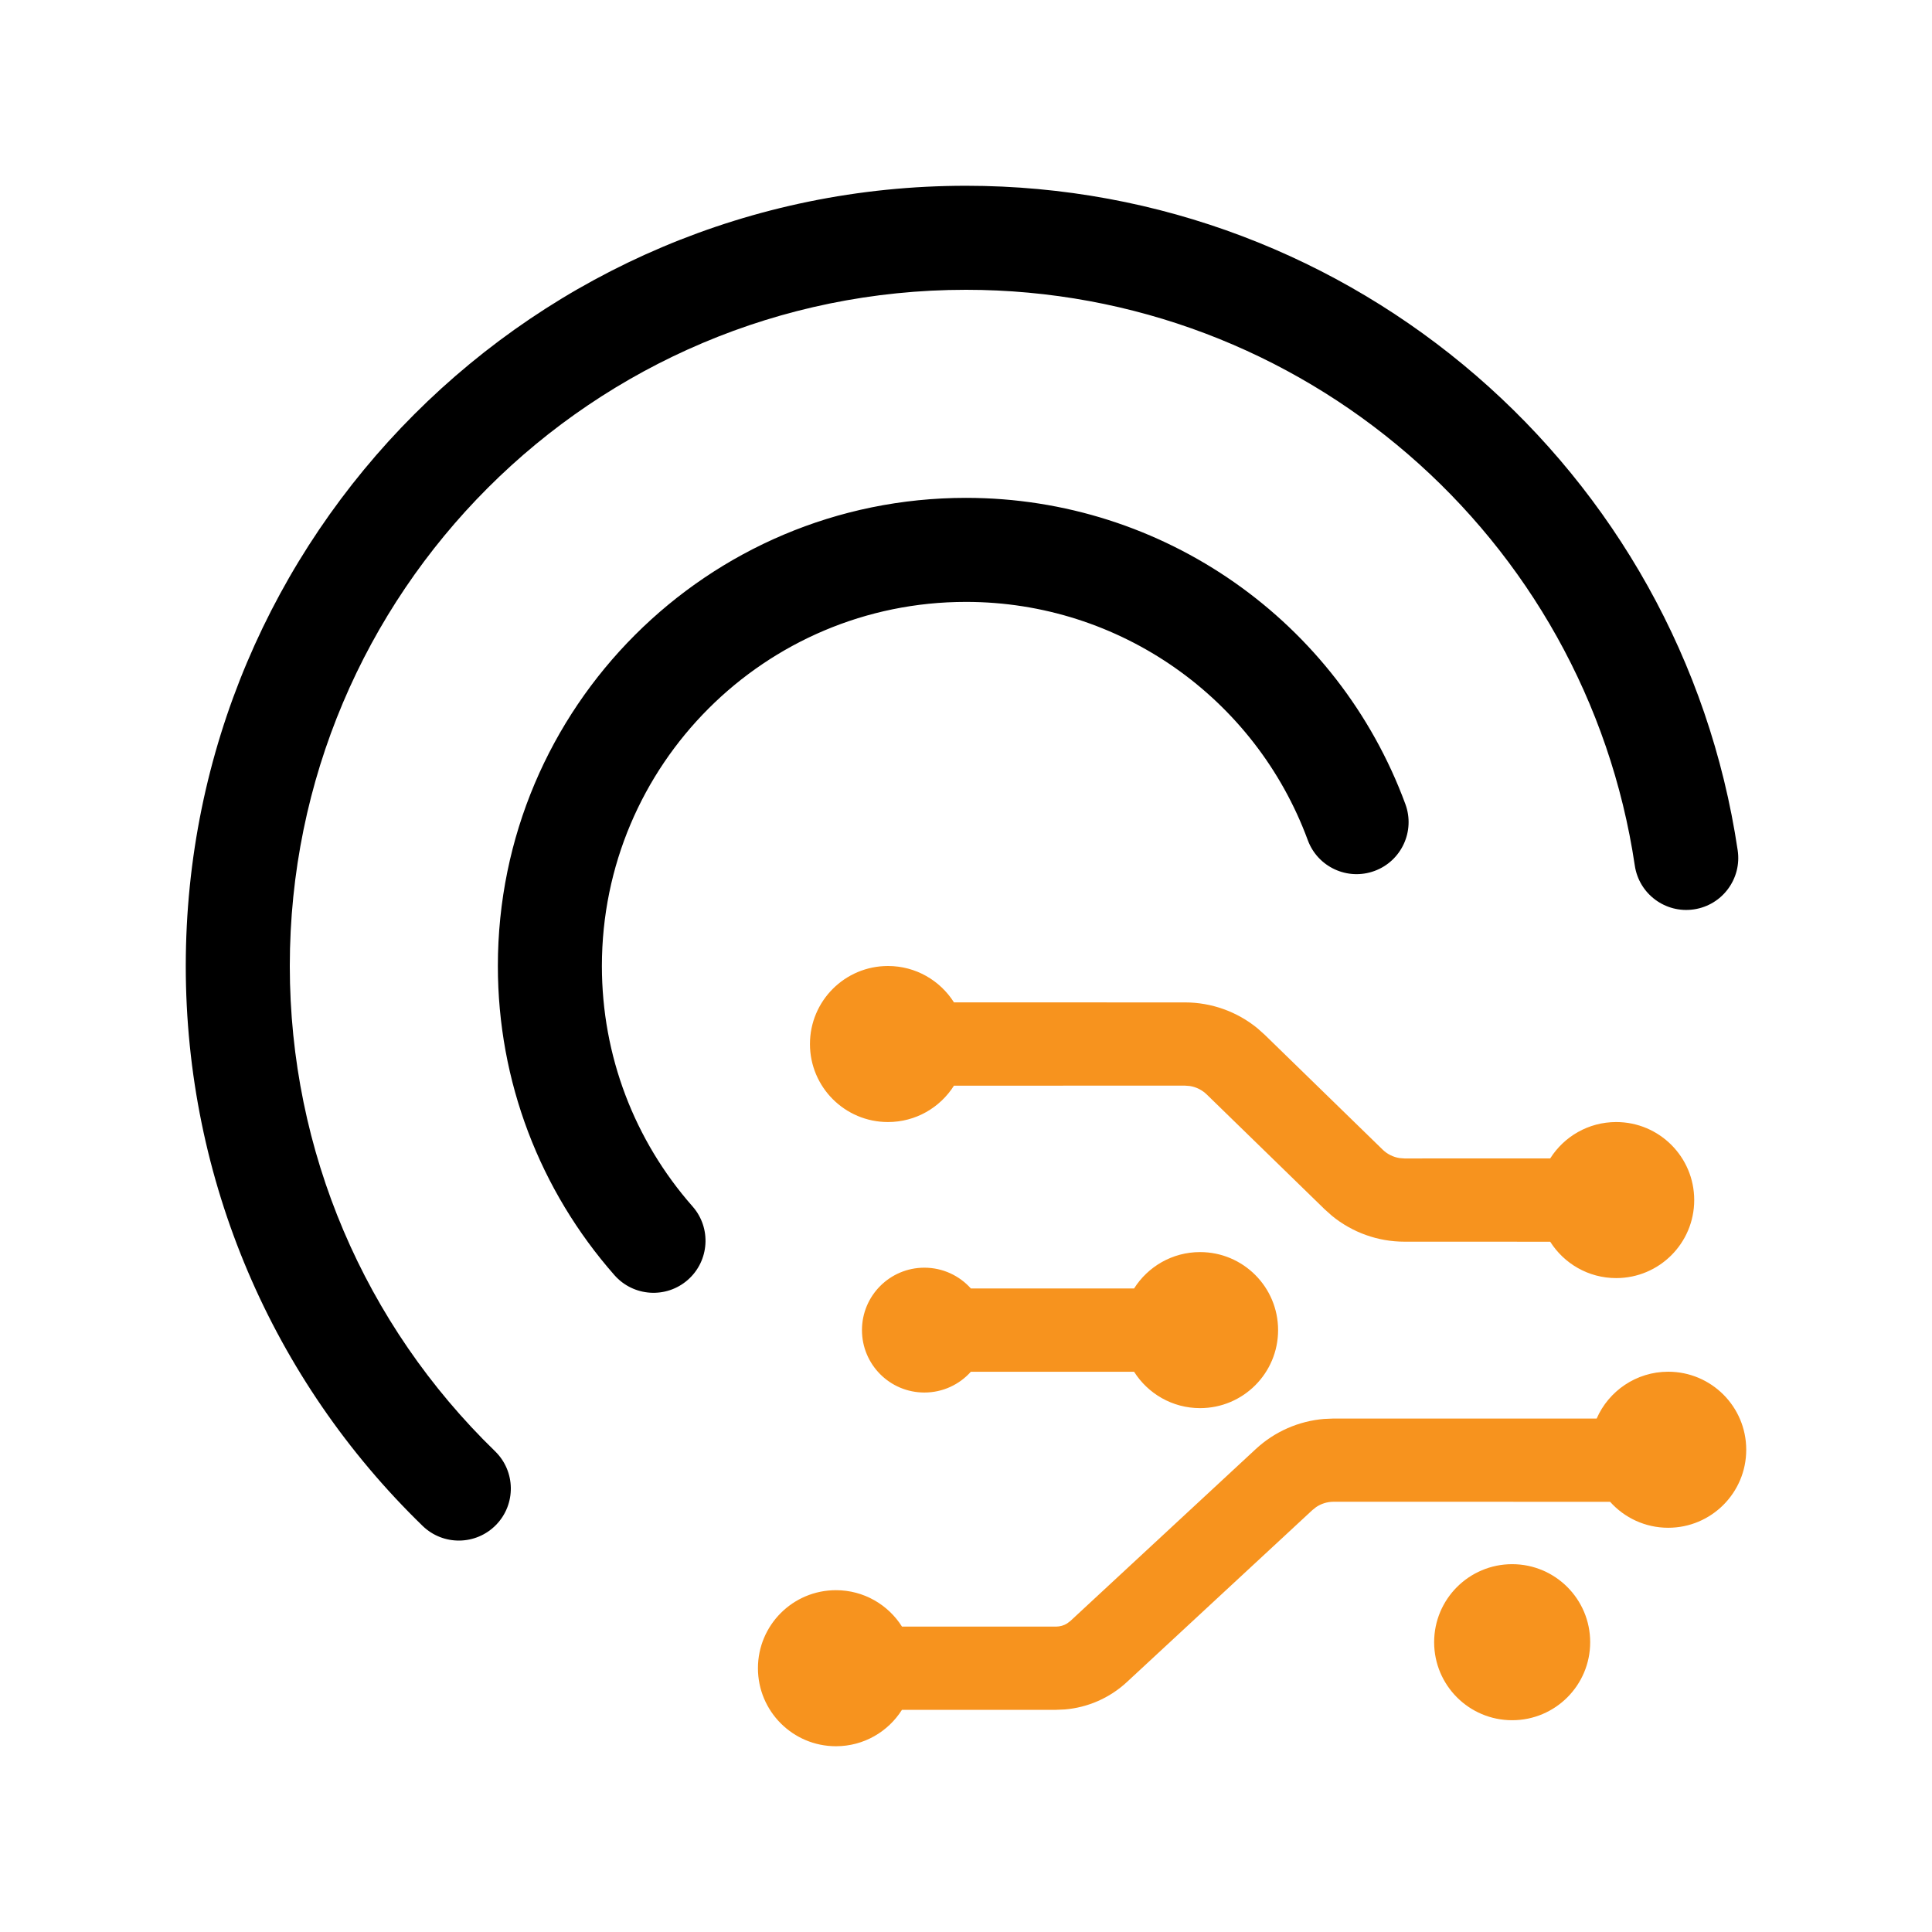
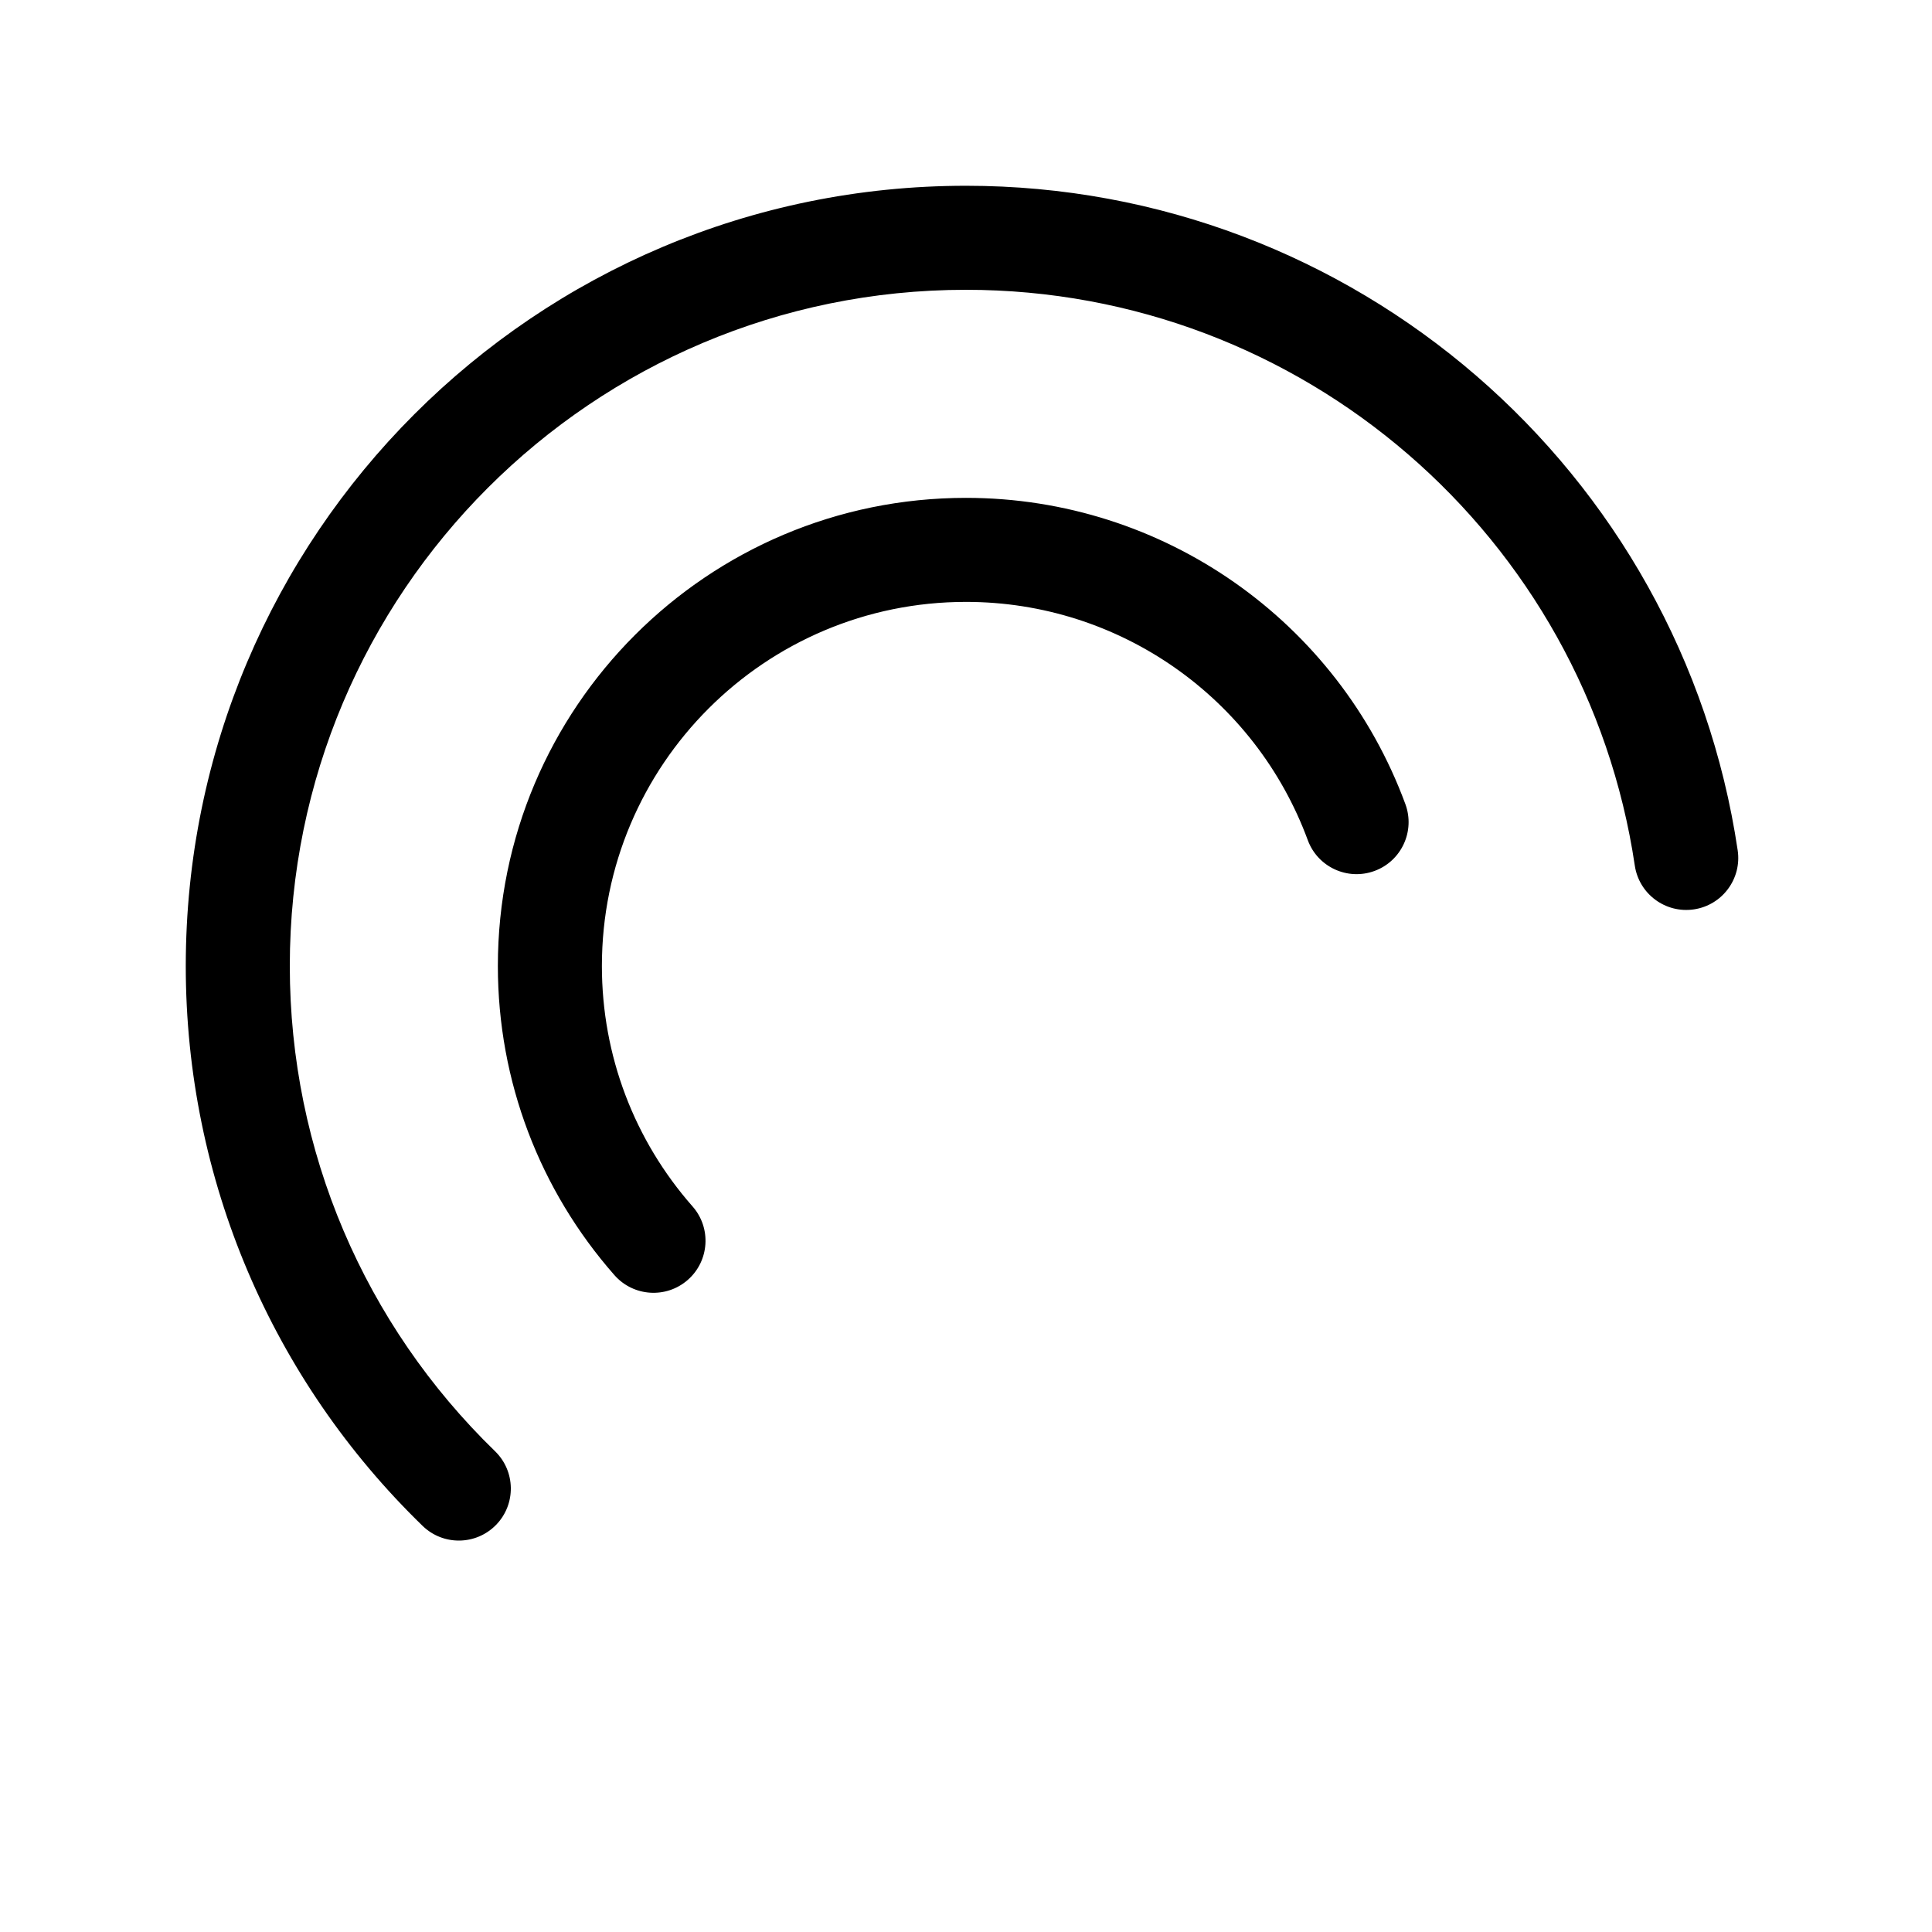
<svg xmlns="http://www.w3.org/2000/svg" width="52" height="52" viewBox="0.0 0.0 52.0 52.0" version="1.1">
  <title>解决放哪-设计师1</title>
  <g id="修改-0220" stroke="none" stroke-width="1" fill="none" fill-rule="evenodd">
    <g id="解决放哪-设计师1">
-       <rect id="矩形备份-129" opacity="0.2" x="0" y="0" width="52" height="52" />
      <g id="编组-13" transform="translate(5, 5)" fill-rule="nonzero">
        <path d="M21,-5.22248911e-14 C31.438,-5.22248911e-14 40.25,7.662 41.77,17.886 C41.884,18.651 41.356,19.363 40.592,19.476 C39.827,19.59 39.115,19.062 39.001,18.298 C37.684,9.441 30.046,2.8 21,2.8 C10.948,2.8 2.8,10.948 2.8,21 C2.8,25.989 4.815,30.654 8.324,34.06 C8.879,34.599 8.892,35.485 8.354,36.04 C7.815,36.595 6.929,36.608 6.374,36.069 C2.327,32.141 2.48689958e-14,26.754 2.48689958e-14,21 C2.48689958e-14,9.402 9.402,-5.22248911e-14 21,-5.22248911e-14 Z M21,8.4 C26.322,8.4 31.016,11.731 32.826,16.643 C33.093,17.369 32.722,18.174 31.997,18.441 C31.271,18.709 30.466,18.337 30.199,17.612 C28.791,13.791 25.14,11.2 21,11.2 C15.588,11.2 11.2,15.588 11.2,21 C11.2,23.417 12.076,25.694 13.64,27.471 C14.151,28.051 14.094,28.936 13.514,29.447 C12.933,29.958 12.049,29.901 11.538,29.321 C9.529,27.037 8.4,24.104 8.4,21 C8.4,14.041 14.041,8.4 21,8.4 Z" id="形状结合" fill="#000000" />
-         <path d="M39.9,31.92 C41.06,31.92 42,32.86 42,34.02 C42,35.18 41.06,36.12 39.9,36.12 C39.279,36.12 38.72,35.85 38.336,35.421 L30.894,35.42 C30.724,35.42 30.56,35.471 30.422,35.565 L30.323,35.644 L25.33,40.273 C24.87,40.7 24.281,40.958 23.66,41.01 L23.426,41.02 L19.276,41.021 C18.904,41.609 18.248,42 17.5,42 C16.34,42 15.4,41.06 15.4,39.9 C15.4,38.74 16.34,37.8 17.5,37.8 C18.248,37.8 18.905,38.191 19.277,38.78 L23.426,38.78 C23.532,38.78 23.635,38.75 23.723,38.694 L23.807,38.631 L28.8,34.001 C29.306,33.532 29.953,33.248 30.636,33.191 L30.894,33.18 L37.974,33.181 C38.298,32.439 39.039,31.92 39.9,31.92 Z M35.7,37.1 C36.86,37.1 37.8,38.04 37.8,39.2 C37.8,40.36 36.86,41.3 35.7,41.3 C34.54,41.3 33.6,40.36 33.6,39.2 C33.6,38.04 34.54,37.1 35.7,37.1 Z M27.3,28.7 C28.46,28.7 29.4,29.64 29.4,30.8 C29.4,31.96 28.46,32.9 27.3,32.9 C26.552,32.9 25.896,32.509 25.524,31.921 L21.131,31.921 C20.823,32.264 20.377,32.48 19.88,32.48 C18.952,32.48 18.2,31.728 18.2,30.8 C18.2,29.872 18.952,29.12 19.88,29.12 C20.377,29.12 20.823,29.336 21.131,29.679 L25.524,29.679 C25.896,29.091 26.552,28.7 27.3,28.7 Z M18.9,21 C19.648,21 20.304,21.391 20.676,21.979 L26.894,21.98 C27.607,21.98 28.296,22.228 28.844,22.676 L29.043,22.854 L32.214,25.942 C32.339,26.064 32.499,26.143 32.67,26.17 L32.8,26.18 L36.724,26.179 C37.096,25.591 37.752,25.2 38.5,25.2 C39.66,25.2 40.6,26.14 40.6,27.3 C40.6,28.46 39.66,29.4 38.5,29.4 C37.752,29.4 37.096,29.009 36.724,28.421 L32.8,28.42 C32.086,28.42 31.398,28.172 30.85,27.724 L30.651,27.546 L27.48,24.458 C27.354,24.336 27.195,24.257 27.024,24.23 L26.894,24.22 L20.676,24.221 C20.304,24.809 19.648,25.2 18.9,25.2 C17.74,25.2 16.8,24.26 16.8,23.1 C16.8,21.94 17.74,21 18.9,21 Z" id="形状结合备份-7" fill="#F7931E" />
      </g>
    </g>
  </g>
</svg>